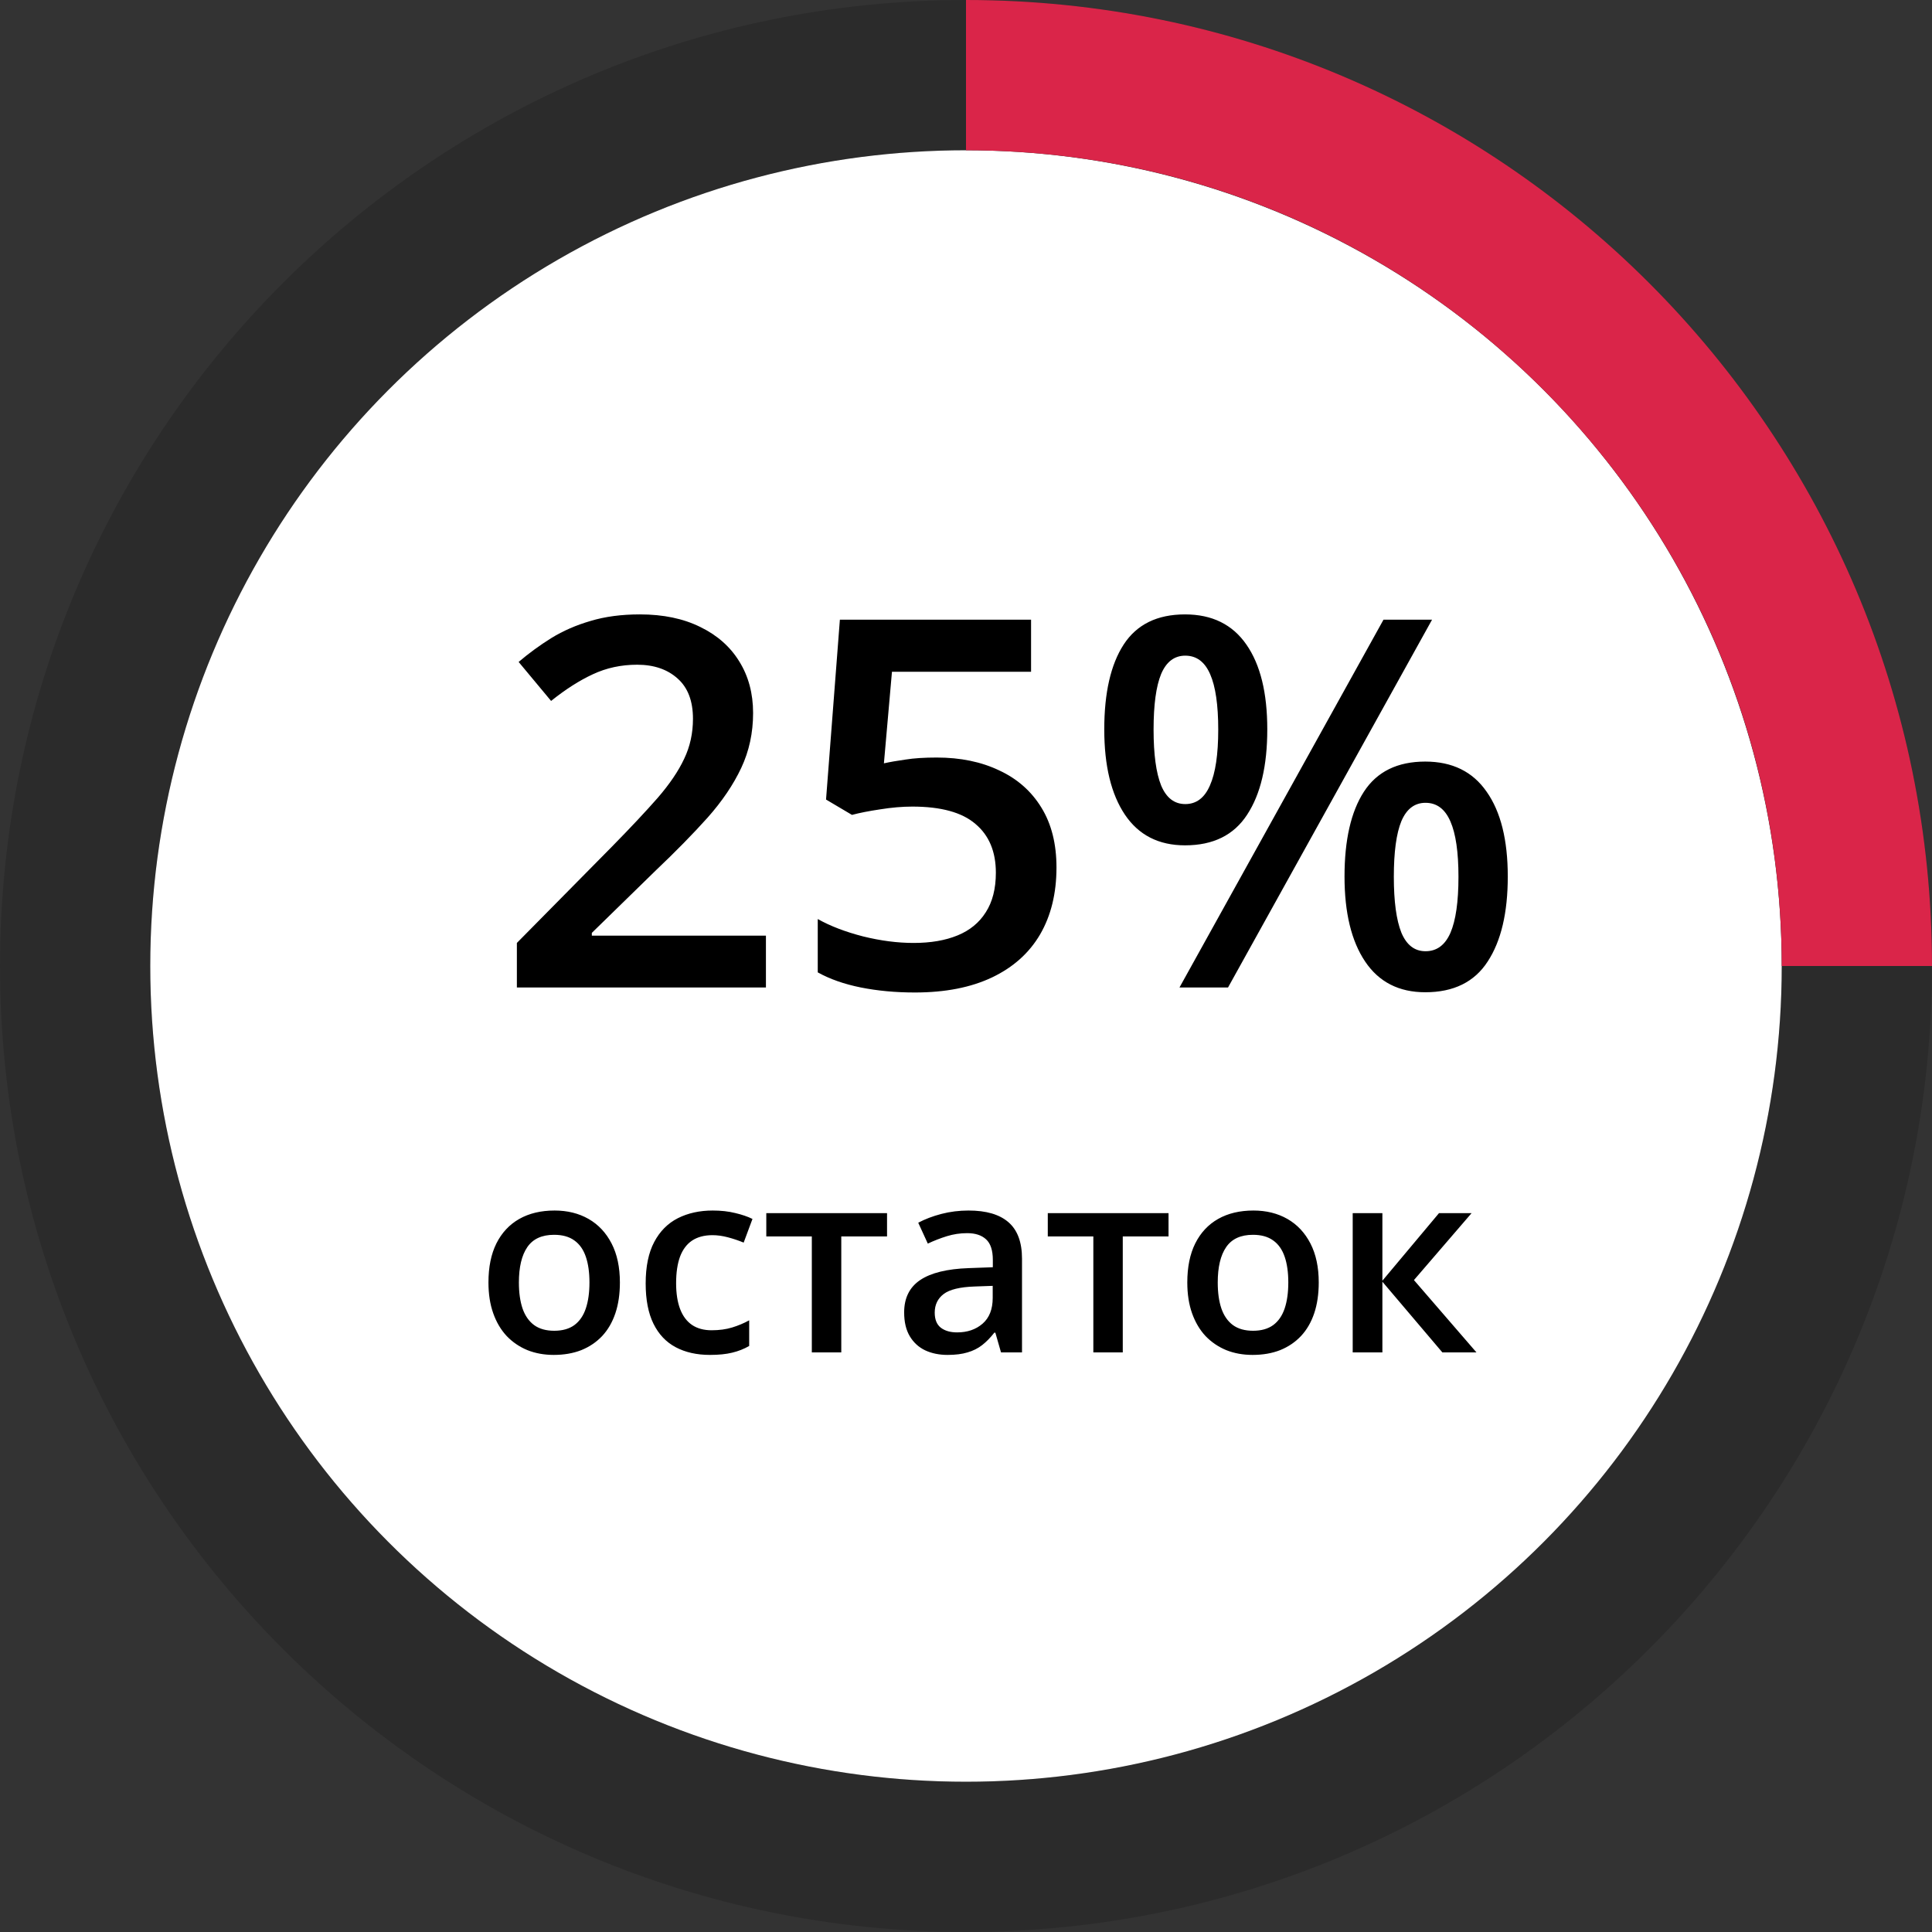
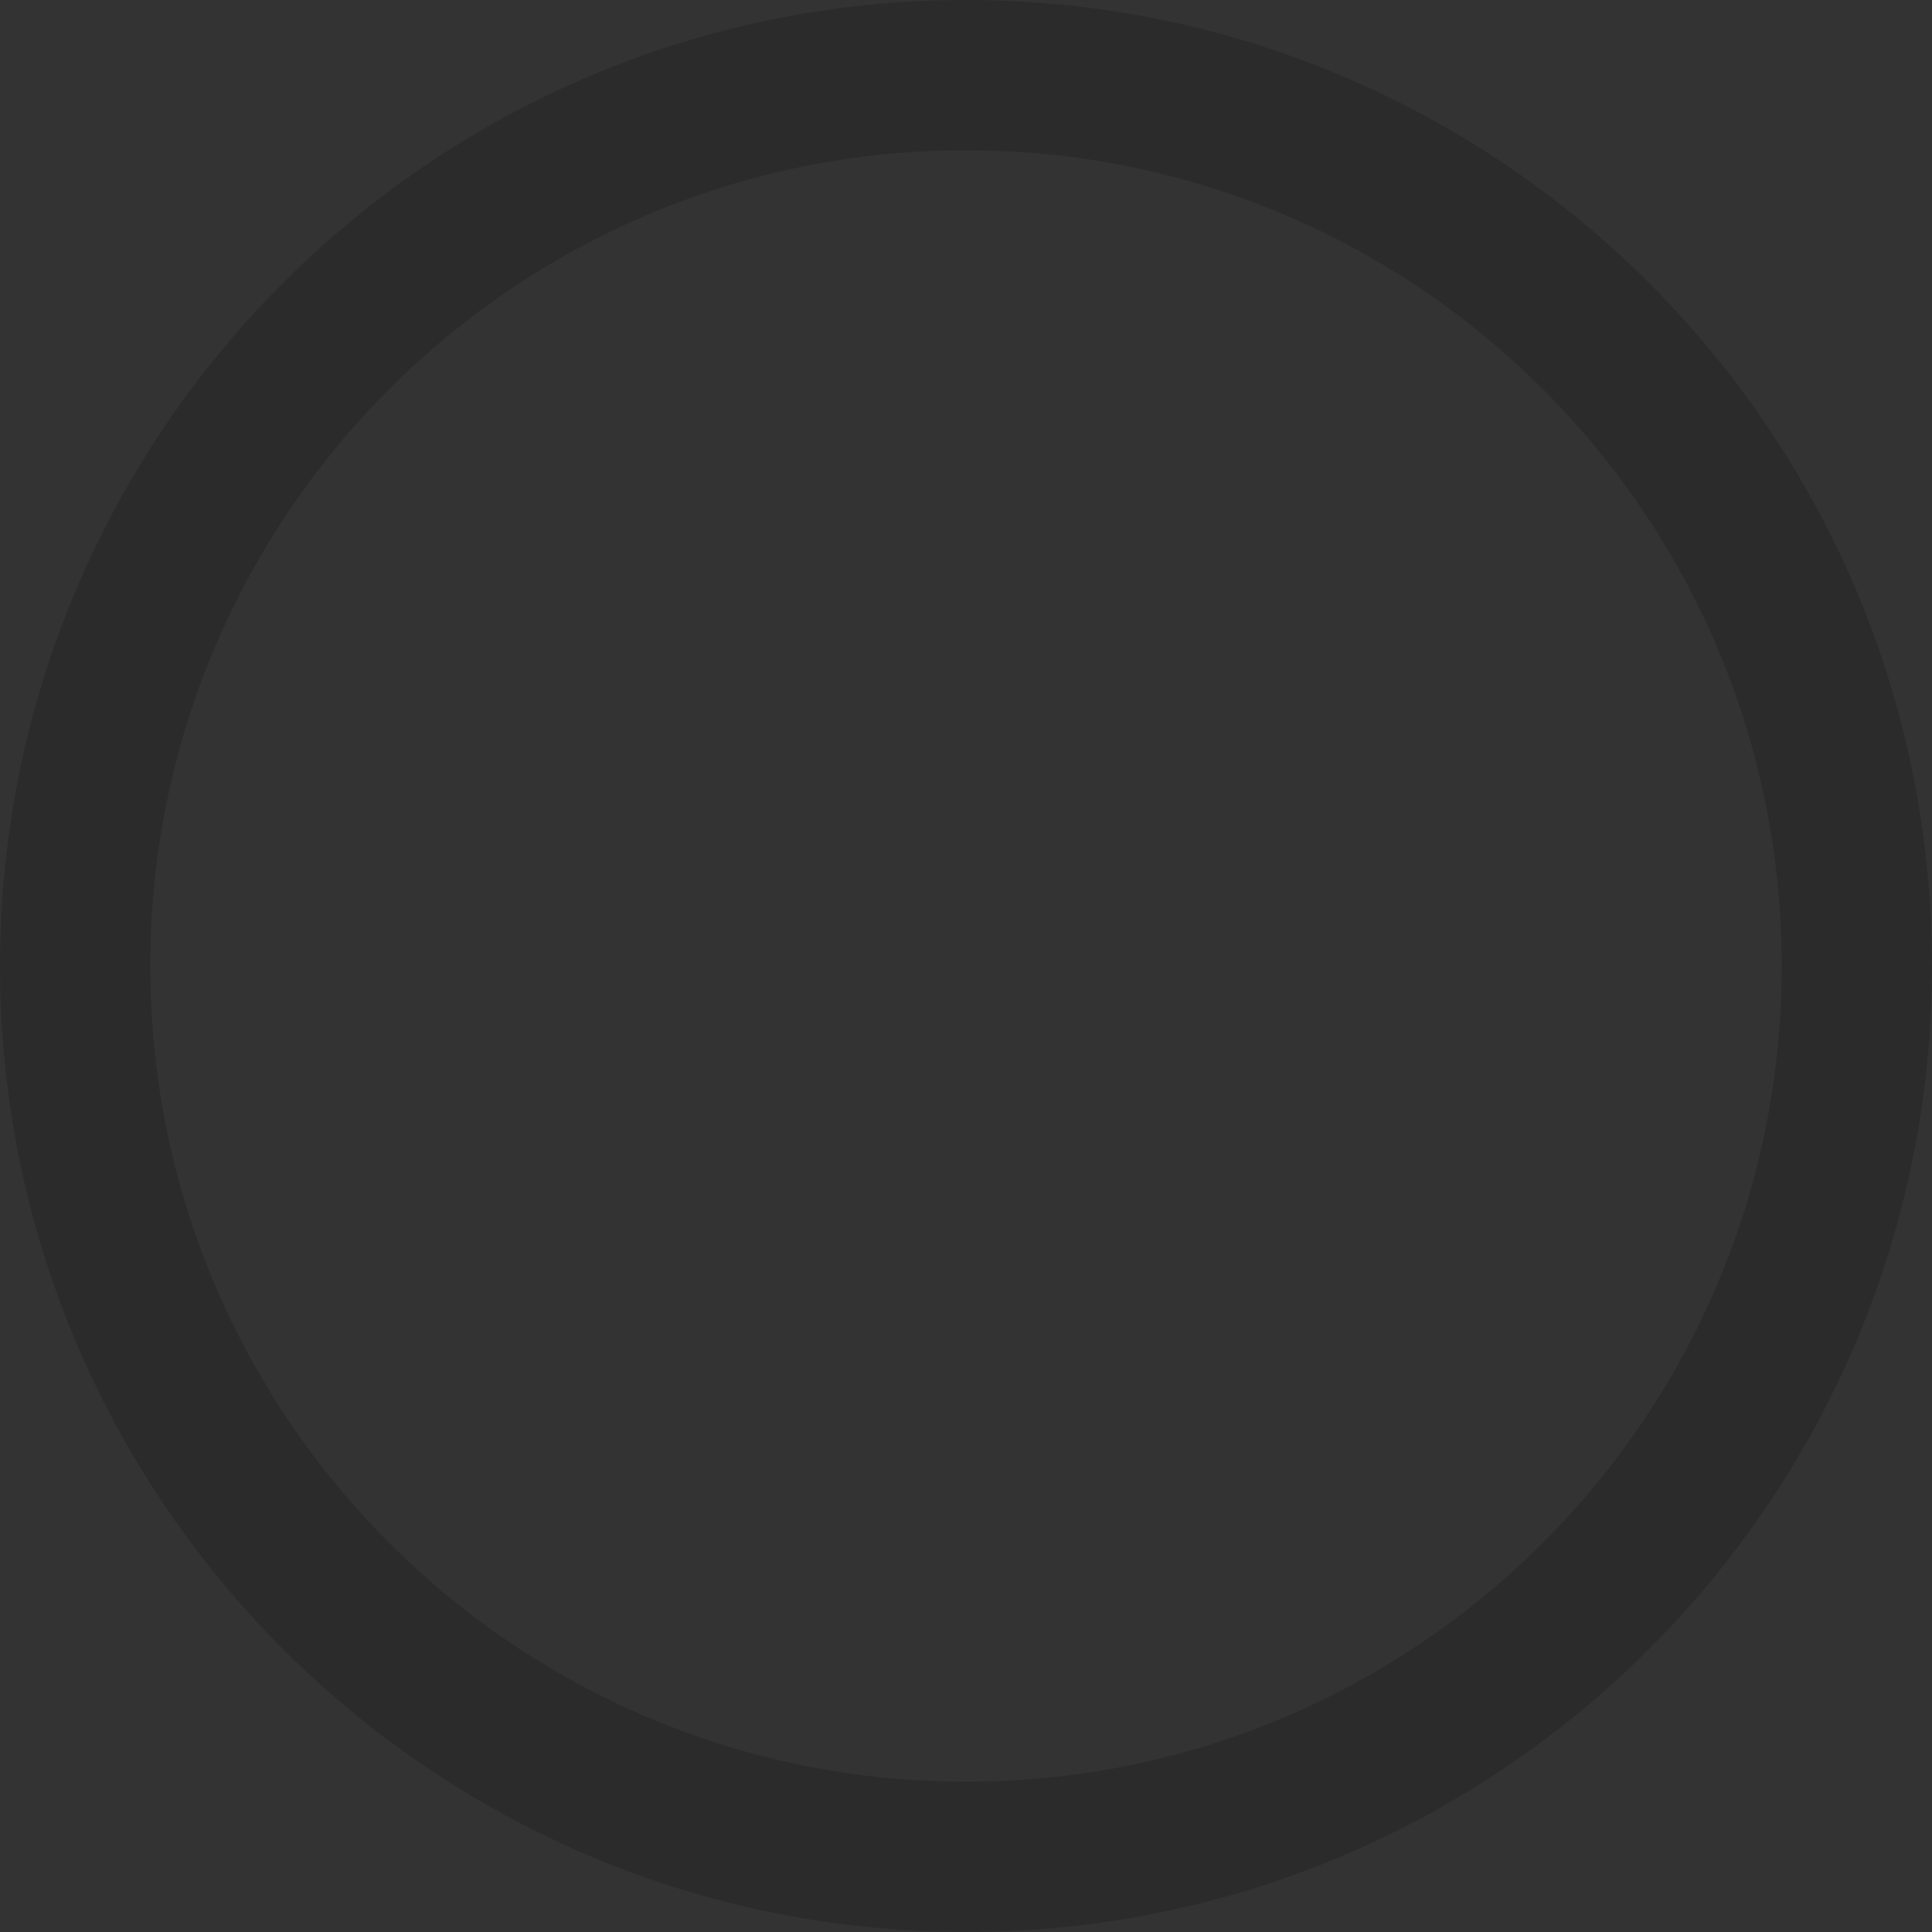
<svg xmlns="http://www.w3.org/2000/svg" width="90" height="90" viewBox="0 0 90 90" fill="none">
  <rect x="0" y="0" width="90" height="90" fill="#333333" stroke="none" />
-   <circle cx="45" cy="45" r="38" fill="white" />
  <path opacity="0.15" fill-rule="evenodd" clip-rule="evenodd" d="M45 83C65.987 83 83 65.987 83 45C83 24.013 65.987 7 45 7C24.013 7 7 24.013 7 45C7 65.987 24.013 83 45 83ZM45 90C69.853 90 90 69.853 90 45C90 20.147 69.853 0 45 0C20.147 0 0 20.147 0 45C0 69.853 20.147 90 45 90Z" fill="black" />
-   <path d="M83 45C83 24.013 65.987 7 45 7V0C69.853 0 90 20.147 90 45H83Z" fill="#DA2549" />
-   <path d="M35.68 46H24.078V43.926L28.52 39.426C29.379 38.551 30.086 37.797 30.641 37.164C31.195 36.523 31.605 35.918 31.871 35.348C32.145 34.777 32.281 34.156 32.281 33.484C32.281 32.656 32.043 32.031 31.566 31.609C31.09 31.18 30.461 30.965 29.68 30.965C28.938 30.965 28.25 31.113 27.617 31.41C26.992 31.699 26.344 32.113 25.672 32.652L24.16 30.836C24.637 30.43 25.145 30.059 25.684 29.723C26.23 29.387 26.84 29.121 27.512 28.926C28.184 28.723 28.949 28.621 29.809 28.621C30.895 28.621 31.832 28.816 32.621 29.207C33.41 29.59 34.016 30.125 34.438 30.812C34.867 31.5 35.082 32.301 35.082 33.215C35.082 34.137 34.898 34.988 34.531 35.77C34.164 36.551 33.641 37.324 32.961 38.09C32.281 38.848 31.473 39.672 30.535 40.562L27.57 43.457V43.586H35.68V46ZM43.637 35.289C44.738 35.289 45.707 35.488 46.543 35.887C47.387 36.277 48.043 36.855 48.512 37.621C48.98 38.379 49.215 39.309 49.215 40.41C49.215 41.613 48.961 42.652 48.453 43.527C47.945 44.395 47.199 45.062 46.215 45.531C45.23 46 44.031 46.234 42.617 46.234C41.719 46.234 40.879 46.156 40.098 46C39.324 45.844 38.656 45.609 38.094 45.297V42.812C38.68 43.141 39.383 43.41 40.203 43.621C41.023 43.824 41.809 43.926 42.559 43.926C43.355 43.926 44.039 43.809 44.609 43.574C45.18 43.34 45.617 42.98 45.922 42.496C46.234 42.012 46.391 41.398 46.391 40.656C46.391 39.672 46.074 38.914 45.441 38.383C44.816 37.844 43.836 37.574 42.5 37.574C42.031 37.574 41.531 37.617 41 37.703C40.477 37.781 40.039 37.867 39.688 37.961L38.48 37.246L39.125 28.867H48.031V31.293H41.551L41.176 35.559C41.457 35.496 41.793 35.438 42.184 35.383C42.574 35.32 43.059 35.289 43.637 35.289ZM55.203 28.621C56.461 28.621 57.414 29.09 58.062 30.027C58.711 30.957 59.035 32.273 59.035 33.977C59.035 35.672 58.723 36.996 58.098 37.949C57.48 38.902 56.516 39.379 55.203 39.379C53.977 39.379 53.043 38.902 52.402 37.949C51.762 36.996 51.441 35.672 51.441 33.977C51.441 32.273 51.742 30.957 52.344 30.027C52.953 29.09 53.906 28.621 55.203 28.621ZM55.215 30.543C54.707 30.543 54.332 30.828 54.09 31.398C53.855 31.969 53.738 32.832 53.738 33.988C53.738 35.137 53.855 36.004 54.09 36.59C54.332 37.168 54.707 37.457 55.215 37.457C55.73 37.457 56.113 37.168 56.363 36.59C56.621 36.012 56.75 35.145 56.75 33.988C56.75 32.84 56.625 31.98 56.375 31.41C56.125 30.832 55.738 30.543 55.215 30.543ZM66.711 28.867L57.207 46H54.945L64.449 28.867H66.711ZM66.394 35.477C67.652 35.477 68.606 35.945 69.254 36.883C69.91 37.812 70.238 39.129 70.238 40.832C70.238 42.52 69.926 43.84 69.301 44.793C68.684 45.746 67.715 46.223 66.394 46.223C65.168 46.223 64.234 45.746 63.594 44.793C62.953 43.84 62.633 42.52 62.633 40.832C62.633 39.129 62.934 37.812 63.535 36.883C64.144 35.945 65.098 35.477 66.394 35.477ZM66.406 37.398C65.898 37.398 65.523 37.684 65.281 38.254C65.047 38.824 64.93 39.688 64.93 40.844C64.93 41.992 65.047 42.859 65.281 43.445C65.523 44.023 65.898 44.312 66.406 44.312C66.93 44.312 67.316 44.027 67.566 43.457C67.816 42.879 67.941 42.008 67.941 40.844C67.941 39.695 67.816 38.836 67.566 38.266C67.316 37.688 66.93 37.398 66.406 37.398Z" fill="black" />
-   <path d="M28.877 59.742C28.877 60.281 28.807 60.76 28.666 61.178C28.525 61.596 28.32 61.949 28.051 62.238C27.781 62.523 27.457 62.742 27.078 62.895C26.699 63.043 26.271 63.117 25.795 63.117C25.35 63.117 24.941 63.043 24.57 62.895C24.199 62.742 23.877 62.523 23.604 62.238C23.334 61.949 23.125 61.596 22.977 61.178C22.828 60.76 22.754 60.281 22.754 59.742C22.754 59.027 22.877 58.422 23.123 57.926C23.373 57.426 23.729 57.045 24.189 56.783C24.65 56.522 25.199 56.391 25.836 56.391C26.434 56.391 26.961 56.522 27.418 56.783C27.875 57.045 28.232 57.426 28.49 57.926C28.748 58.426 28.877 59.031 28.877 59.742ZM24.172 59.742C24.172 60.215 24.229 60.619 24.342 60.955C24.459 61.291 24.639 61.549 24.881 61.728C25.123 61.904 25.436 61.992 25.818 61.992C26.201 61.992 26.514 61.904 26.756 61.728C26.998 61.549 27.176 61.291 27.289 60.955C27.402 60.619 27.459 60.215 27.459 59.742C27.459 59.27 27.402 58.869 27.289 58.541C27.176 58.209 26.998 57.957 26.756 57.785C26.514 57.609 26.199 57.522 25.812 57.522C25.242 57.522 24.826 57.713 24.564 58.096C24.303 58.478 24.172 59.027 24.172 59.742ZM33.072 63.117C32.459 63.117 31.928 62.998 31.479 62.76C31.029 62.522 30.684 62.156 30.441 61.664C30.199 61.172 30.078 60.547 30.078 59.789C30.078 59 30.211 58.355 30.477 57.855C30.742 57.355 31.109 56.986 31.578 56.748C32.051 56.51 32.592 56.391 33.201 56.391C33.588 56.391 33.938 56.43 34.25 56.508C34.566 56.582 34.834 56.674 35.053 56.783L34.643 57.885C34.404 57.787 34.16 57.705 33.91 57.639C33.66 57.572 33.42 57.539 33.19 57.539C32.81 57.539 32.494 57.623 32.24 57.791C31.99 57.959 31.803 58.209 31.678 58.541C31.557 58.873 31.496 59.285 31.496 59.777C31.496 60.254 31.559 60.656 31.684 60.984C31.809 61.309 31.994 61.555 32.24 61.723C32.486 61.887 32.789 61.969 33.148 61.969C33.504 61.969 33.822 61.926 34.103 61.84C34.385 61.754 34.65 61.643 34.9 61.506V62.701C34.654 62.842 34.391 62.945 34.109 63.012C33.828 63.082 33.482 63.117 33.072 63.117ZM41.322 57.598H39.19V63H37.818V57.598H35.697V56.514H41.322V57.598ZM45.119 56.391C45.94 56.391 46.559 56.572 46.977 56.935C47.398 57.299 47.609 57.865 47.609 58.635V63H46.631L46.367 62.08H46.32C46.137 62.315 45.947 62.508 45.752 62.66C45.557 62.812 45.33 62.926 45.072 63C44.818 63.078 44.508 63.117 44.141 63.117C43.754 63.117 43.408 63.047 43.103 62.906C42.799 62.762 42.559 62.543 42.383 62.25C42.207 61.957 42.119 61.586 42.119 61.137C42.119 60.469 42.367 59.967 42.863 59.631C43.363 59.295 44.117 59.109 45.125 59.074L46.25 59.033V58.693C46.25 58.244 46.145 57.924 45.934 57.732C45.727 57.541 45.434 57.445 45.055 57.445C44.73 57.445 44.416 57.492 44.111 57.586C43.807 57.68 43.51 57.795 43.221 57.932L42.775 56.959C43.092 56.791 43.451 56.654 43.853 56.549C44.26 56.443 44.682 56.391 45.119 56.391ZM46.244 59.9L45.406 59.93C44.719 59.953 44.236 60.07 43.959 60.281C43.682 60.492 43.543 60.781 43.543 61.148C43.543 61.469 43.639 61.703 43.83 61.852C44.022 61.996 44.273 62.068 44.586 62.068C45.062 62.068 45.457 61.934 45.77 61.664C46.086 61.391 46.244 60.99 46.244 60.463V59.9ZM54.435 57.598H52.303V63H50.932V57.598H48.81V56.514H54.435V57.598ZM61.432 59.742C61.432 60.281 61.361 60.76 61.221 61.178C61.08 61.596 60.875 61.949 60.605 62.238C60.336 62.523 60.012 62.742 59.633 62.895C59.254 63.043 58.826 63.117 58.35 63.117C57.904 63.117 57.496 63.043 57.125 62.895C56.754 62.742 56.432 62.523 56.158 62.238C55.889 61.949 55.68 61.596 55.531 61.178C55.383 60.76 55.309 60.281 55.309 59.742C55.309 59.027 55.432 58.422 55.678 57.926C55.928 57.426 56.283 57.045 56.744 56.783C57.205 56.522 57.754 56.391 58.391 56.391C58.988 56.391 59.516 56.522 59.973 56.783C60.43 57.045 60.787 57.426 61.045 57.926C61.303 58.426 61.432 59.031 61.432 59.742ZM56.727 59.742C56.727 60.215 56.783 60.619 56.897 60.955C57.014 61.291 57.193 61.549 57.435 61.728C57.678 61.904 57.99 61.992 58.373 61.992C58.756 61.992 59.068 61.904 59.31 61.728C59.553 61.549 59.73 61.291 59.844 60.955C59.957 60.619 60.014 60.215 60.014 59.742C60.014 59.27 59.957 58.869 59.844 58.541C59.73 58.209 59.553 57.957 59.31 57.785C59.068 57.609 58.754 57.522 58.367 57.522C57.797 57.522 57.381 57.713 57.119 58.096C56.857 58.478 56.727 59.027 56.727 59.742ZM67.033 56.514H68.551L65.867 59.631L68.779 63H67.191L64.397 59.707V63H63.014V56.514H64.397V59.66L67.033 56.514Z" fill="black" />
</svg>